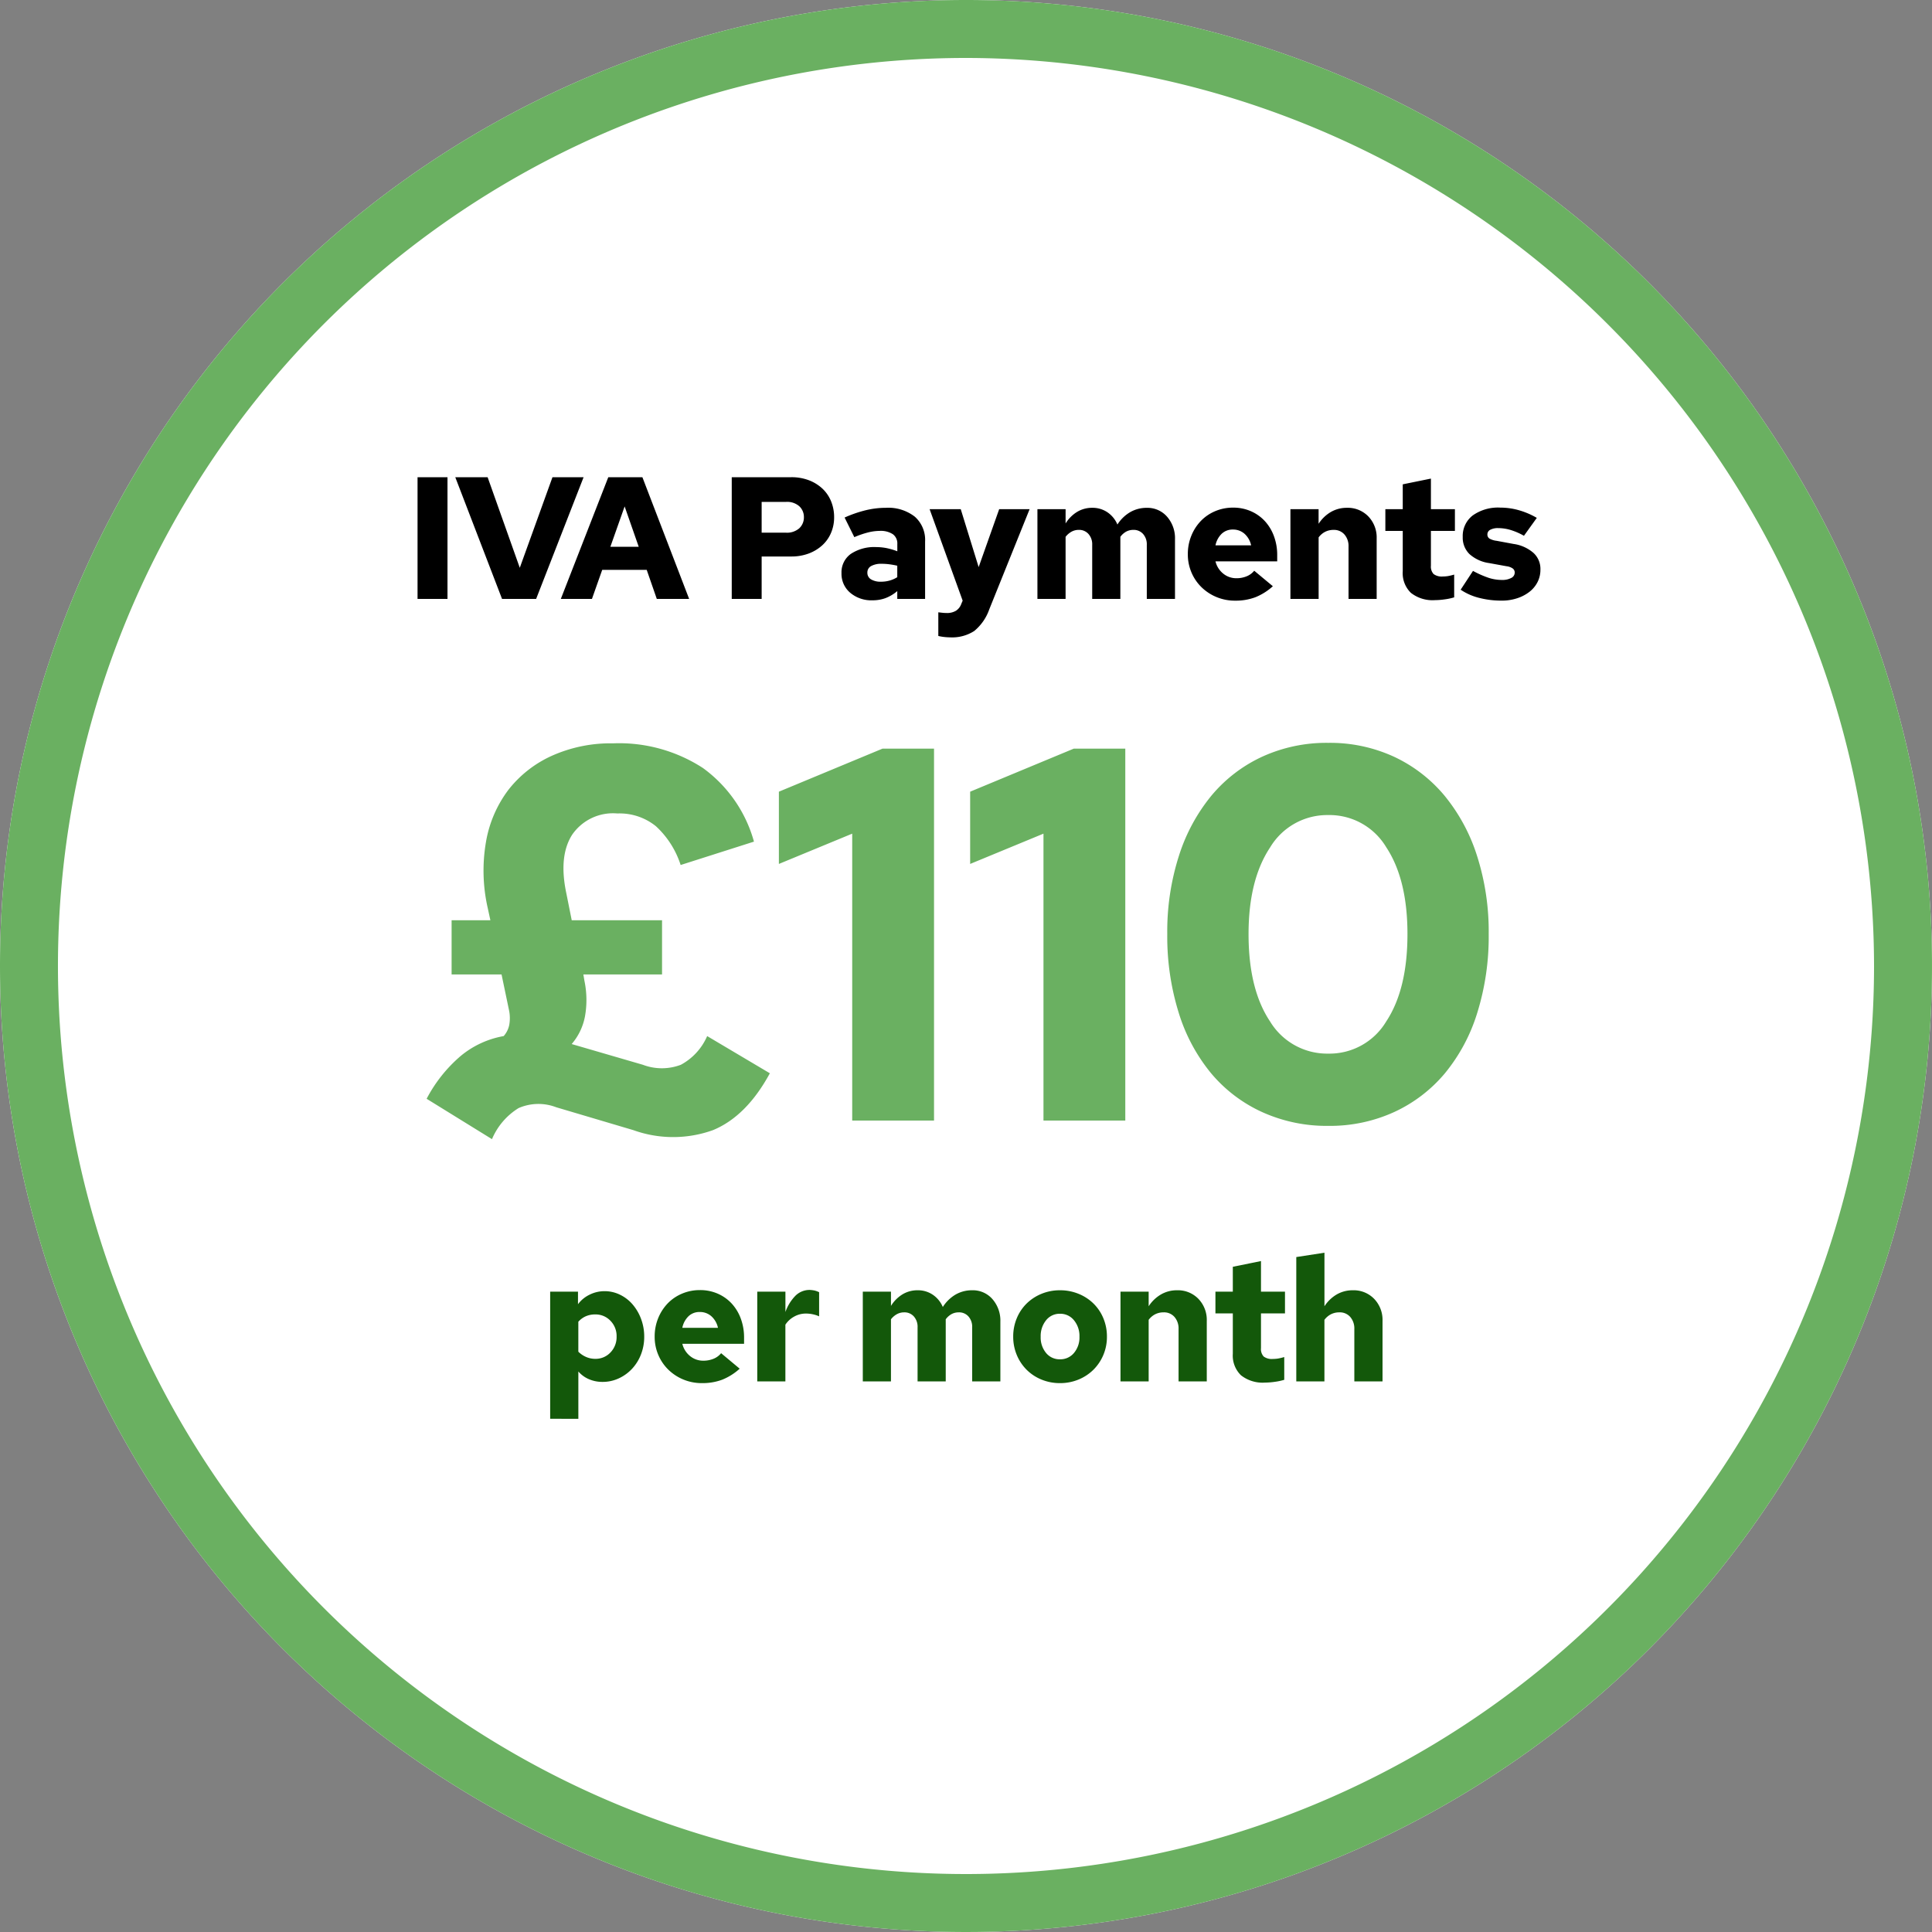
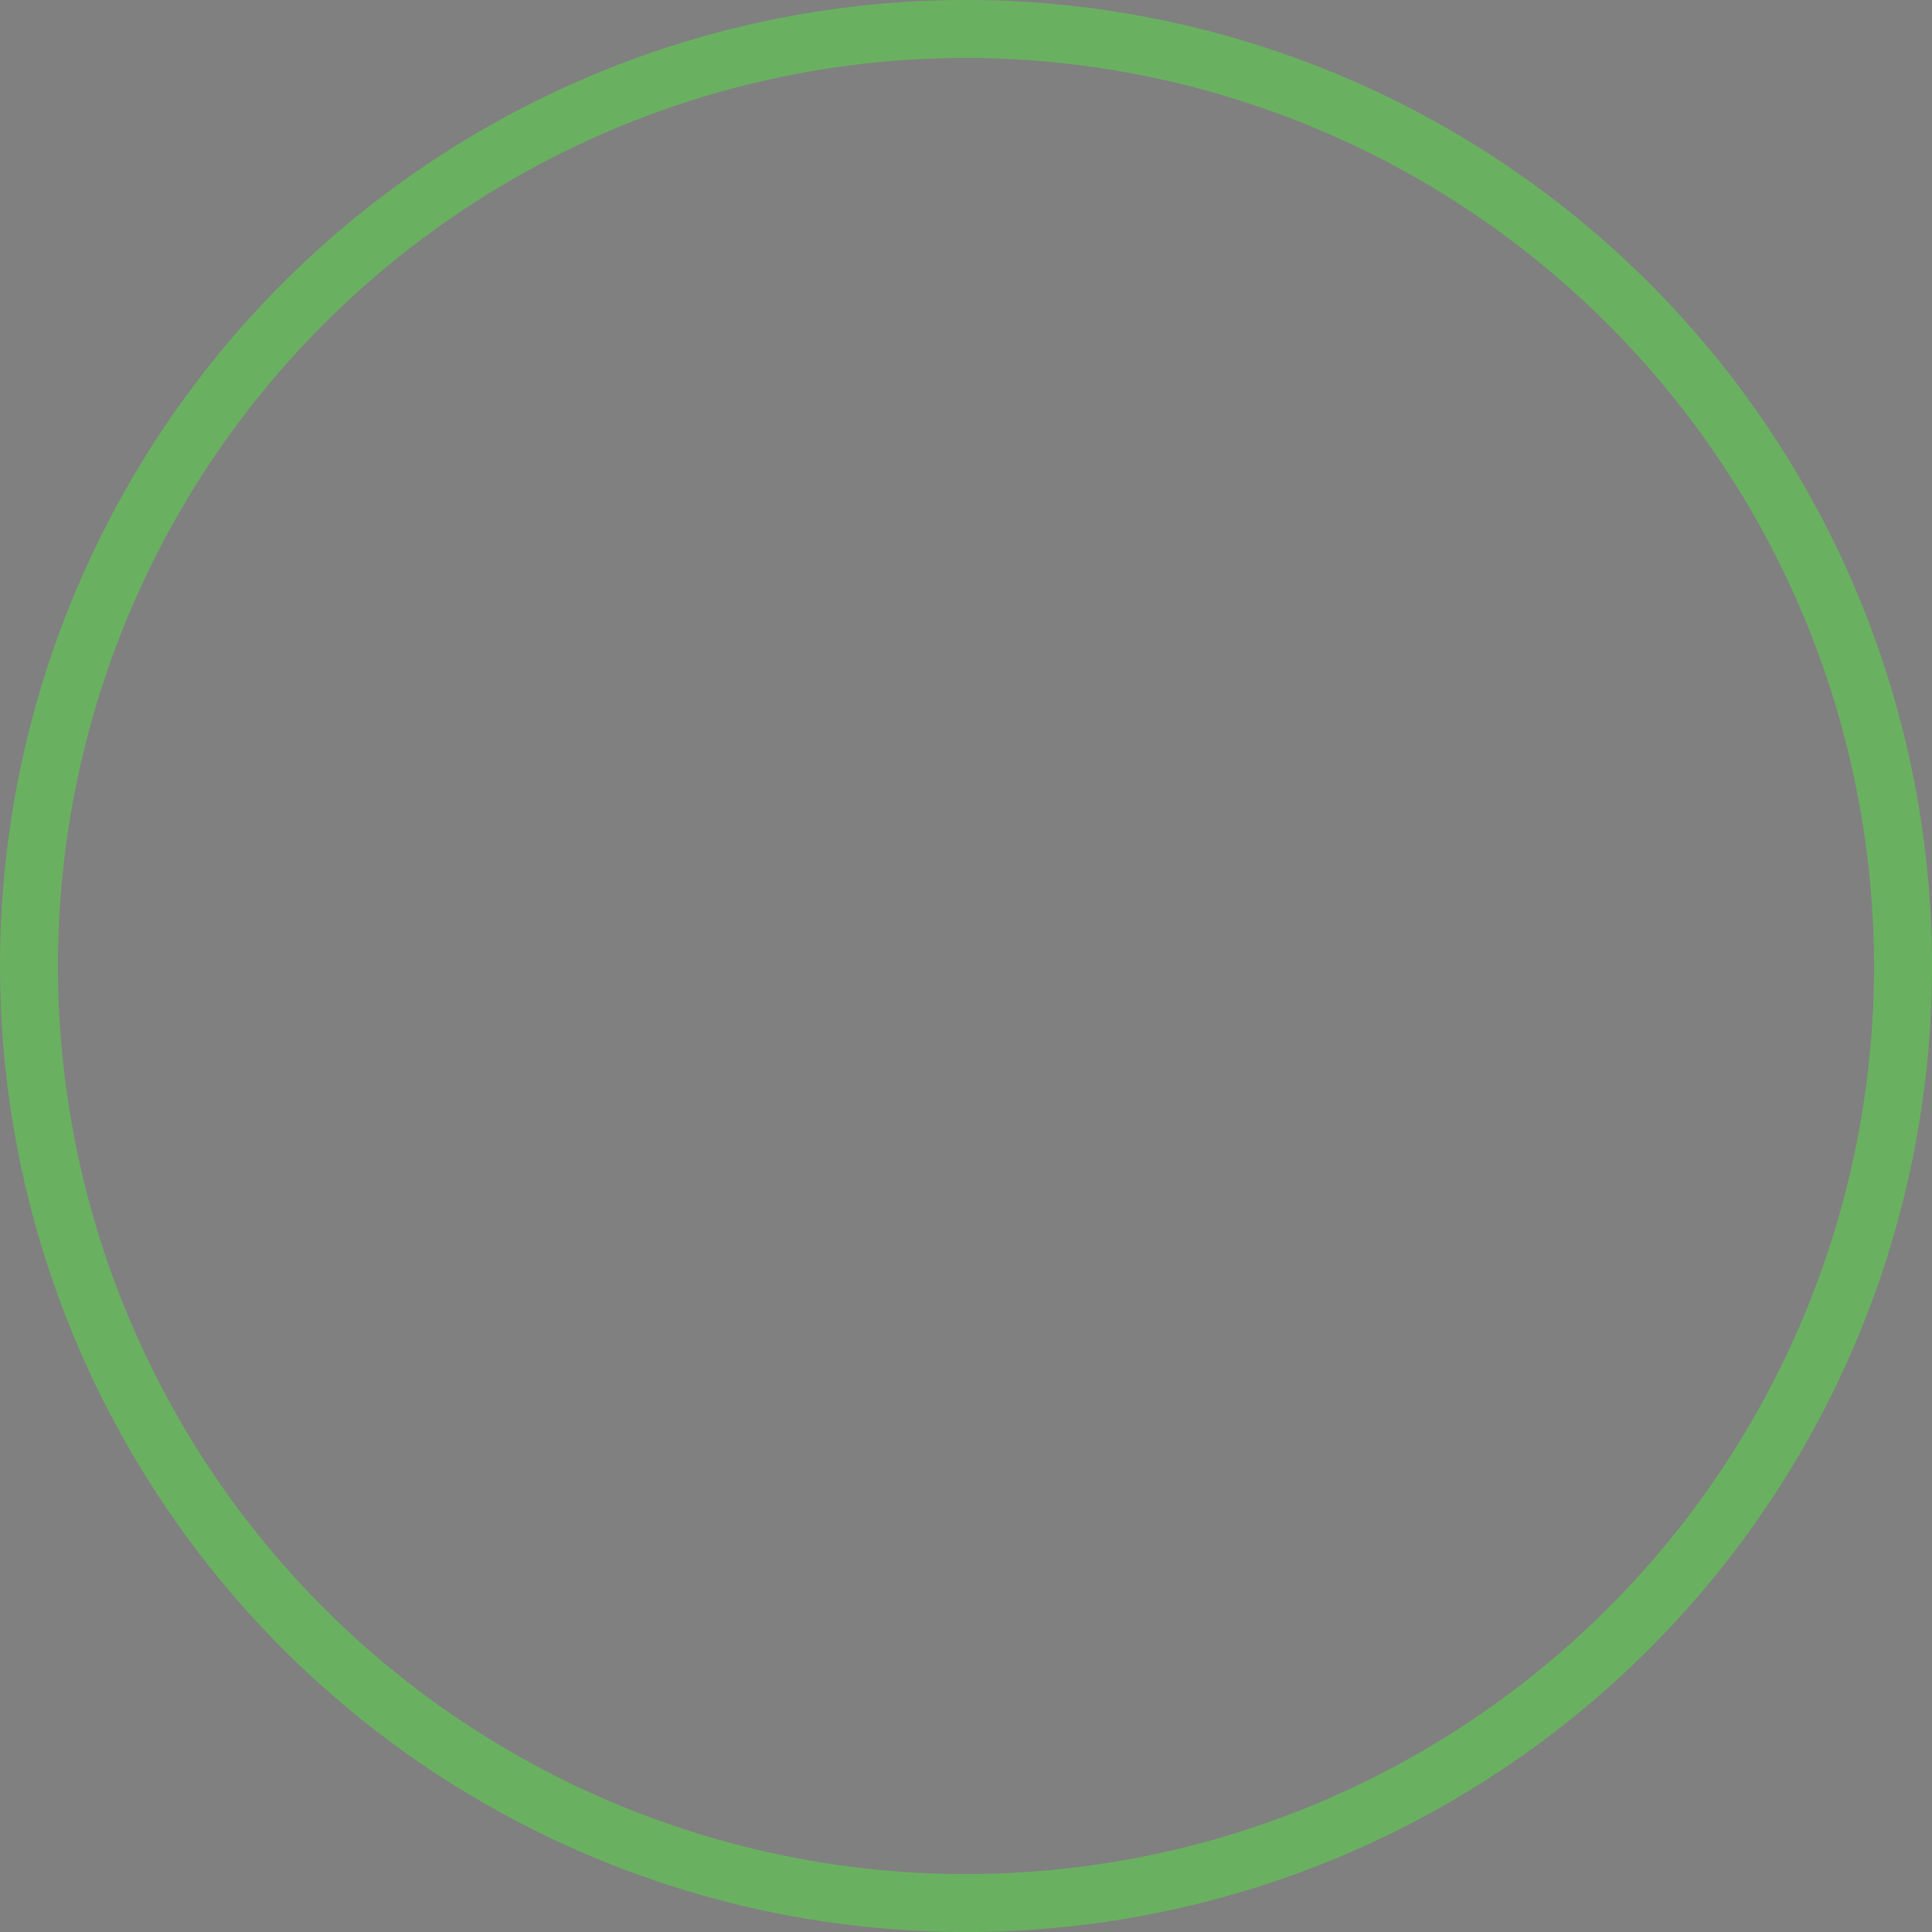
<svg xmlns="http://www.w3.org/2000/svg" width="200" height="200" viewBox="0 0 200 200">
  <rect x="0" y="0" width="200" height="200" fill="#808080" stroke="none" />
  <g id="Group_1960" data-name="Group 1960" transform="translate(-4204 -864)">
-     <path id="Path_1028" data-name="Path 1028" d="M100,0A100,100,0,1,1,0,100,100,100,0,0,1,100,0Z" transform="translate(4204 864)" fill="#fff" />
    <path id="Path_1028_-_Outline" data-name="Path 1028 - Outline" d="M100,6a94,94,0,1,0,94,94A94.106,94.106,0,0,0,100,6m0-6A100,100,0,1,1,0,100,100,100,0,0,1,100,0Z" transform="translate(4204 864)" fill="#6ab061" />
-     <path id="Path_1029" data-name="Path 1029" d="M13.585-1.375a5.131,5.131,0,0,0-3.9.083A6.932,6.932,0,0,0,6.93,1.925L.165-2.255a14.894,14.894,0,0,1,3.52-4.427A9.567,9.567,0,0,1,8.14-8.745,2.464,2.464,0,0,0,8.717-9.9a3.99,3.99,0,0,0-.027-1.54l-.77-3.685H2.75v-5.61H6.765L6.49-22A17.454,17.454,0,0,1,6.3-28.793a12.392,12.392,0,0,1,2.31-5.417,11.908,11.908,0,0,1,4.51-3.548A14.9,14.9,0,0,1,19.47-39.05a15.928,15.928,0,0,1,9.3,2.557,14.029,14.029,0,0,1,5.28,7.618l-7.59,2.42A9.325,9.325,0,0,0,23.9-30.47a5.978,5.978,0,0,0-3.988-1.32,5.123,5.123,0,0,0-4.7,2.227q-1.4,2.228-.577,6.078l.55,2.75h9.35v5.61H16.39l.11.66a9.638,9.638,0,0,1,.055,3.685A6.133,6.133,0,0,1,15.18-7.92l7.37,2.145a5.534,5.534,0,0,0,3.933,0,6.14,6.14,0,0,0,2.723-2.97l6.49,3.85Q33.275-.44,29.81.99a12.185,12.185,0,0,1-8.25,0ZM52.69-38.5V0H44.22V-29.7l-7.59,3.135v-7.48L47.355-38.5Zm19.8,0V0H64.02V-29.7l-7.59,3.135v-7.48L67.155-38.5ZM93.5.55A16.183,16.183,0,0,1,86.653-.88a15,15,0,0,1-5.28-4.015,18.318,18.318,0,0,1-3.355-6.27,26.536,26.536,0,0,1-1.183-8.14,25.721,25.721,0,0,1,1.21-8.112,18.72,18.72,0,0,1,3.382-6.243,15.063,15.063,0,0,1,5.253-4.015A16,16,0,0,1,93.5-39.1a15.815,15.815,0,0,1,6.793,1.43,15.133,15.133,0,0,1,5.225,4.015,18.72,18.72,0,0,1,3.382,6.243,25.721,25.721,0,0,1,1.21,8.112,26.536,26.536,0,0,1-1.182,8.14,18.318,18.318,0,0,1-3.355,6.27A15.063,15.063,0,0,1,100.32-.88,16,16,0,0,1,93.5.55Zm0-7.48a6.841,6.841,0,0,0,6-3.327q2.2-3.328,2.2-9.048,0-5.665-2.2-8.993a6.841,6.841,0,0,0-6-3.327,6.893,6.893,0,0,0-6.022,3.355q-2.228,3.355-2.228,8.965,0,5.72,2.228,9.048A6.906,6.906,0,0,0,93.5-6.93Z" transform="translate(4248 980)" fill="#6ab061" />
    <path id="Path_1029_-_Outline" data-name="Path 1029 - Outline" d="M7.133,2.638-.5-2.079-.273-2.5A15.456,15.456,0,0,1,3.368-7.069,10.106,10.106,0,0,1,7.87-9.2a1.958,1.958,0,0,0,.358-.8A3.515,3.515,0,0,0,8.2-11.343l-.686-3.282H2.25v-6.61H6.145L6-21.894a18.034,18.034,0,0,1-.2-6.989,12.942,12.942,0,0,1,2.405-5.632,12.457,12.457,0,0,1,4.7-3.7A15.457,15.457,0,0,1,19.47-39.55,16.486,16.486,0,0,1,29.05-36.9a14.578,14.578,0,0,1,5.472,7.878l.15.475-8.521,2.717-.165-.449a8.887,8.887,0,0,0-2.41-3.8,5.52,5.52,0,0,0-3.665-1.2c-2.035,0-3.435.652-4.279,1.994-.859,1.364-1.031,3.284-.512,5.706v.007l.47,2.348h9.44v6.61H16.98l.012.073a10.172,10.172,0,0,1,.053,3.87A6.756,6.756,0,0,1,16.021-8.2l6.674,1.942a7.078,7.078,0,0,0,2.021.336,3.735,3.735,0,0,0,1.559-.312A5.7,5.7,0,0,0,28.76-8.973L29-9.446l7.362,4.367-.23.423C34.472-1.6,32.409.458,30,1.452a10.4,10.4,0,0,1-3.986.753,16.186,16.186,0,0,1-4.6-.736L13.443-.9a6.682,6.682,0,0,0-1.909-.317A3.5,3.5,0,0,0,9.91-.849a6.5,6.5,0,0,0-2.533,3ZM.837-2.428l5.9,3.646A6.97,6.97,0,0,1,9.45-1.737a4.484,4.484,0,0,1,2.083-.476,7.665,7.665,0,0,1,2.2.359L21.7.511a15.2,15.2,0,0,0,4.313.694,9.4,9.4,0,0,0,3.6-.677,11.581,11.581,0,0,0,5.4-5.241L29.4-8.05A6.262,6.262,0,0,1,26.69-5.32a4.725,4.725,0,0,1-1.974.4A8.063,8.063,0,0,1,22.409-5.3L14.293-7.658l.509-.589a5.667,5.667,0,0,0,1.263-2.631,9.189,9.189,0,0,0-.056-3.494l0-.011L15.8-15.625h8.23v-4.61H14.77l-.63-3.148c-.575-2.685-.358-4.854.644-6.446A5.611,5.611,0,0,1,19.91-32.29a6.489,6.489,0,0,1,4.31,1.438,9.457,9.457,0,0,1,2.533,3.778l6.66-2.123a13.4,13.4,0,0,0-4.932-6.884,15.514,15.514,0,0,0-9.01-2.468A14.469,14.469,0,0,0,13.328-37.3,11.468,11.468,0,0,0,9-33.905a11.955,11.955,0,0,0-2.215,5.2,17.039,17.039,0,0,0,.19,6.6l.406,1.869H3.25v4.61H8.326l.855,4.093A4.5,4.5,0,0,1,9.207-9.8a2.969,2.969,0,0,1-.693,1.385l-.115.13-.171.03A9.116,9.116,0,0,0,4-6.3,14.08,14.08,0,0,0,.837-2.428ZM93.5,1.05A16.753,16.753,0,0,1,86.443-.426,15.561,15.561,0,0,1,80.99-4.573a18.9,18.9,0,0,1-3.448-6.439,27.157,27.157,0,0,1-1.206-8.293,26.338,26.338,0,0,1,1.235-8.27,19.3,19.3,0,0,1,3.474-6.407,15.629,15.629,0,0,1,5.425-4.147A16.568,16.568,0,0,1,93.5-39.605a16.383,16.383,0,0,1,7,1.477,15.7,15.7,0,0,1,5.4,4.146,19.3,19.3,0,0,1,3.474,6.407,26.338,26.338,0,0,1,1.235,8.27,27.157,27.157,0,0,1-1.206,8.293,18.9,18.9,0,0,1-3.448,6.439,15.628,15.628,0,0,1-5.425,4.147A16.567,16.567,0,0,1,93.5,1.05Zm0-39.655a15.577,15.577,0,0,0-6.609,1.383,14.636,14.636,0,0,0-5.08,3.883A18.311,18.311,0,0,0,78.52-27.26a25.344,25.344,0,0,0-1.185,7.955,26.162,26.162,0,0,0,1.159,7.987,17.907,17.907,0,0,0,3.262,6.1,14.569,14.569,0,0,0,5.106,3.882A15.762,15.762,0,0,0,93.5.05a15.576,15.576,0,0,0,6.609-1.384,14.636,14.636,0,0,0,5.08-3.883,17.906,17.906,0,0,0,3.262-6.1,26.162,26.162,0,0,0,1.159-7.987,25.344,25.344,0,0,0-1.185-7.955,18.31,18.31,0,0,0-3.291-6.078,14.706,14.706,0,0,0-5.054-3.884A15.393,15.393,0,0,0,93.5-38.605ZM72.99.5H63.52V-28.953l-7.59,3.135v-8.561L67.055-39H72.99Zm-8.47-1h7.47V-38H67.255L56.93-33.711v6.4l7.59-3.135ZM53.19.5H43.72V-28.953l-7.59,3.135v-8.561L47.255-39H53.19Zm-8.47-1h7.47V-38H47.455L37.13-33.711v6.4l7.59-3.135ZM93.5-6.43a7.408,7.408,0,0,1-6.438-3.549c-1.534-2.292-2.312-5.429-2.312-9.326a16.541,16.541,0,0,1,2.311-9.242A7.4,7.4,0,0,1,93.5-32.125a7.342,7.342,0,0,1,6.412,3.552c1.515,2.291,2.283,5.409,2.283,9.268,0,3.9-.768,7.032-2.283,9.323A7.342,7.342,0,0,1,93.5-6.43Zm0-24.7a6.37,6.37,0,0,0-5.606,3.132,15.581,15.581,0,0,0-2.144,8.688c0,3.695.721,6.645,2.143,8.769A6.382,6.382,0,0,0,93.5-7.43a6.318,6.318,0,0,0,5.578-3.1c1.4-2.125,2.117-5.076,2.117-8.772,0-3.659-.712-6.592-2.117-8.717A6.318,6.318,0,0,0,93.5-31.125Z" transform="translate(4248 980)" fill="rgba(0,0,0,0)" />
-     <path id="Path_1030" data-name="Path 1030" d="M1.224,0V-12.6h3.1V0ZM9.972,0,5.13-12.6H8.478l3.33,9.378L15.192-12.6h3.222L13.5,0Zm6.084,0L20.97-12.6H24.5L29.34,0H25.992L24.948-3.006H20.34L19.278,0Zm5.13-5.4H24.12L22.662-9.576ZM33.75,0V-12.6h6.156a5.054,5.054,0,0,1,1.827.315,4.259,4.259,0,0,1,1.4.864,3.721,3.721,0,0,1,.9,1.314,4.331,4.331,0,0,1,.315,1.665,4.057,4.057,0,0,1-.315,1.593,3.671,3.671,0,0,1-.9,1.287,4.341,4.341,0,0,1-1.4.855,5.054,5.054,0,0,1-1.827.315h-3.06V0Zm5.616-10.044h-2.52v3.186h2.5a1.93,1.93,0,0,0,1.4-.459A1.536,1.536,0,0,0,41.22-8.46a1.515,1.515,0,0,0-.468-1.125A1.9,1.9,0,0,0,39.366-10.044ZM48.312.144a3.383,3.383,0,0,1-2.3-.783,2.56,2.56,0,0,1-.9-2.025,2.338,2.338,0,0,1,.954-1.989,4.38,4.38,0,0,1,2.664-.711,5.5,5.5,0,0,1,1.026.1,6.7,6.7,0,0,1,1.134.333v-.756A1.178,1.178,0,0,0,50.427-6.7a2.294,2.294,0,0,0-1.377-.342,5.027,5.027,0,0,0-1.161.153,9.452,9.452,0,0,0-1.449.495L45.432-8.424a12.658,12.658,0,0,1,2.187-.756A8.91,8.91,0,0,1,49.7-9.432a4.464,4.464,0,0,1,3,.918A3.207,3.207,0,0,1,53.766-5.94V0h-2.88V-.81a4.253,4.253,0,0,1-1.224.729A3.886,3.886,0,0,1,48.312.144ZM47.79-2.718a.777.777,0,0,0,.378.693,1.92,1.92,0,0,0,1.044.243,3.26,3.26,0,0,0,.873-.117,3.069,3.069,0,0,0,.8-.351V-3.438q-.4-.09-.8-.144a6.056,6.056,0,0,0-.8-.054,2.155,2.155,0,0,0-1.107.234A.752.752,0,0,0,47.79-2.718ZM57.51.522,57.654.18l-3.42-9.468h3.222L59.31-3.294l2.124-5.994h3.15L60.408,1.08a5.041,5.041,0,0,1-1.557,2.241,4.217,4.217,0,0,1-2.511.657,5.524,5.524,0,0,1-.585-.036,4.6,4.6,0,0,1-.621-.108V1.386q.45.054.594.063t.27.009a1.774,1.774,0,0,0,.963-.234A1.39,1.39,0,0,0,57.51.522ZM65.394,0V-9.288H68.31v1.476a3.617,3.617,0,0,1,1.206-1.206,2.991,2.991,0,0,1,1.548-.414,2.737,2.737,0,0,1,1.584.468A2.869,2.869,0,0,1,73.674-7.7a3.921,3.921,0,0,1,1.314-1.278,3.375,3.375,0,0,1,1.728-.45,2.684,2.684,0,0,1,2.1.918,3.383,3.383,0,0,1,.819,2.34V0H76.716V-5.6a1.6,1.6,0,0,0-.387-1.125,1.292,1.292,0,0,0-1-.423,1.572,1.572,0,0,0-.729.171,1.874,1.874,0,0,0-.621.549V0H71.064V-5.6a1.6,1.6,0,0,0-.387-1.125,1.292,1.292,0,0,0-1-.423,1.561,1.561,0,0,0-.738.18,2.021,2.021,0,0,0-.63.54V0ZM89.766-1.314A6.054,6.054,0,0,1,87.948-.171,5.815,5.815,0,0,1,85.86.18a4.96,4.96,0,0,1-1.917-.369,4.893,4.893,0,0,1-1.557-1.017,4.685,4.685,0,0,1-1.044-1.53,4.747,4.747,0,0,1-.378-1.89,5,5,0,0,1,.36-1.908,4.815,4.815,0,0,1,.981-1.53A4.453,4.453,0,0,1,83.79-9.081a4.67,4.67,0,0,1,1.854-.369,4.524,4.524,0,0,1,1.845.369,4.327,4.327,0,0,1,1.44,1.017,4.668,4.668,0,0,1,.945,1.557,5.605,5.605,0,0,1,.342,1.989v.63h-6.39a2.328,2.328,0,0,0,.792,1.26A2.123,2.123,0,0,0,86-2.142a2.721,2.721,0,0,0,1.053-.2,1.948,1.948,0,0,0,.783-.576Zm-4.14-5.868a1.635,1.635,0,0,0-1.152.432,2.3,2.3,0,0,0-.648,1.206h3.69a2.223,2.223,0,0,0-.684-1.2A1.77,1.77,0,0,0,85.626-7.182ZM91.584,0V-9.288H94.5v1.512a3.807,3.807,0,0,1,1.287-1.233,3.284,3.284,0,0,1,1.647-.423,2.95,2.95,0,0,1,2.214.891,3.136,3.136,0,0,1,.864,2.277V0H97.6V-5.418a1.815,1.815,0,0,0-.423-1.251,1.43,1.43,0,0,0-1.125-.477,1.922,1.922,0,0,0-.855.189,1.978,1.978,0,0,0-.693.585V0Zm11.628-2.862V-7.038h-1.8v-2.25h1.8v-2.574l2.916-.594v3.168h2.484v2.25h-2.484v3.6a1.123,1.123,0,0,0,.279.864,1.4,1.4,0,0,0,.945.252,3.559,3.559,0,0,0,.5-.036,5.262,5.262,0,0,0,.684-.162V-.162a6.026,6.026,0,0,1-.972.207,7.455,7.455,0,0,1-1.026.081,3.618,3.618,0,0,1-2.484-.756A2.838,2.838,0,0,1,103.212-2.862Zm5.994,1.908L110.484-2.9a10.254,10.254,0,0,0,1.656.729,4.467,4.467,0,0,0,1.332.207,1.949,1.949,0,0,0,.972-.207.619.619,0,0,0,.36-.549.521.521,0,0,0-.207-.432,1.454,1.454,0,0,0-.657-.234l-1.782-.324a3.841,3.841,0,0,1-2.043-.936,2.371,2.371,0,0,1-.693-1.764,2.678,2.678,0,0,1,1.035-2.232,4.519,4.519,0,0,1,2.853-.81,7.041,7.041,0,0,1,1.926.27,8.065,8.065,0,0,1,1.854.792l-1.332,1.854a6.74,6.74,0,0,0-1.359-.594,4.5,4.5,0,0,0-1.305-.2,1.648,1.648,0,0,0-.819.171.528.528,0,0,0-.3.477.491.491,0,0,0,.207.432,1.973,1.973,0,0,0,.747.234l1.746.324a3.98,3.98,0,0,1,2.088.945,2.253,2.253,0,0,1,.7,1.737,2.763,2.763,0,0,1-.3,1.269,2.991,2.991,0,0,1-.837,1.008,4.162,4.162,0,0,1-1.278.666,5.034,5.034,0,0,1-1.584.243,9.267,9.267,0,0,1-2.358-.288A6.028,6.028,0,0,1,109.206-.954Z" transform="translate(4246 926)" />
    <path id="Path_1030_-_Outline" data-name="Path 1030 - Outline" d="M56.34,4.478a6.048,6.048,0,0,1-.639-.039,5.124,5.124,0,0,1-.689-.12l-.379-.095V.822l.56.067c.36.043.506.057.566.06.085.005.166.008.239.008a1.3,1.3,0,0,0,.7-.156.9.9,0,0,0,.35-.459l.006-.015.068-.162-3.6-9.954h4.3l1.517,4.906,1.738-4.906H68.81v.654a3.672,3.672,0,0,1,.452-.315,3.5,3.5,0,0,1,1.8-.483,3.24,3.24,0,0,1,1.866.555,3.318,3.318,0,0,1,.8.777,4.226,4.226,0,0,1,1-.814,3.883,3.883,0,0,1,1.979-.518,3.176,3.176,0,0,1,2.47,1.085,3.882,3.882,0,0,1,.946,2.673V.5H76.216V-5.6a1.115,1.115,0,0,0-.256-.787.8.8,0,0,0-.63-.261,1.07,1.07,0,0,0-.5.116,1.241,1.241,0,0,0-.349.283V.5H70.564V-5.6a1.115,1.115,0,0,0-.256-.787.8.8,0,0,0-.63-.261,1.058,1.058,0,0,0-.505.122,1.409,1.409,0,0,0-.363.284V.5H64.894V-8.719L60.872,1.267a5.544,5.544,0,0,1-1.728,2.459A4.715,4.715,0,0,1,56.34,4.478Zm-.706-1.055q.086.013.175.022a5.057,5.057,0,0,0,.531.033,3.762,3.762,0,0,0,2.218-.562A4.594,4.594,0,0,0,59.945.891l3.9-9.679H61.787l-2.51,7.082L57.087-8.788H54.946L58.191.194l-.217.515a1.882,1.882,0,0,1-.745.937A2.267,2.267,0,0,1,56,1.958c-.094,0-.2,0-.3-.01l-.063,0ZM77.216-.5h1.916V-6.174a2.877,2.877,0,0,0-.692-2.007,2.186,2.186,0,0,0-1.724-.751,2.858,2.858,0,0,0-1.477.382,3.445,3.445,0,0,0-1.147,1.119l-.288.442a2.176,2.176,0,0,1,.568-.431,2.074,2.074,0,0,1,.957-.226,1.8,1.8,0,0,1,1.368.585A2.091,2.091,0,0,1,77.216-5.6Zm-5.652,0H73.48V-6.595l.082-.108-.347-.8a2.357,2.357,0,0,0-.849-1.046,2.229,2.229,0,0,0-1.3-.381,2.478,2.478,0,0,0-1.294.345,3.141,3.141,0,0,0-1.038,1.044l-.12.188q.047-.028.1-.053a2.063,2.063,0,0,1,.971-.238,1.8,1.8,0,0,1,1.368.585A2.091,2.091,0,0,1,71.564-5.6Zm-5.67,0H67.81V-8.788H65.894ZM113.472.68a9.81,9.81,0,0,1-2.485-.3,6.64,6.64,0,0,1-1.947-.839V.2l-.348.111a6.547,6.547,0,0,1-1.054.226,7.986,7.986,0,0,1-1.1.086,4.107,4.107,0,0,1-2.817-.883,3.325,3.325,0,0,1-1.013-2.6V-6.538H101q.008.135.008.274V.5H97.1V-5.418a1.325,1.325,0,0,0-.3-.919.932.932,0,0,0-.751-.309,1.416,1.416,0,0,0-.636.138A1.4,1.4,0,0,0,95-6.19V.5H91.084V-9.788H95v.714a3.912,3.912,0,0,1,.541-.37,3.793,3.793,0,0,1,1.893-.488,3.445,3.445,0,0,1,2.573,1.043,3.464,3.464,0,0,1,.905,1.682V-9.788h1.8V-12.27l3.916-.8v3.28h2.484v2.183a3.071,3.071,0,0,1,1.037-1.429,5.018,5.018,0,0,1,3.161-.916,7.574,7.574,0,0,1,2.062.289,8.6,8.6,0,0,1,1.969.841l.477.277L115.9-5.878l-.39-.22a6.273,6.273,0,0,0-1.258-.551,4.026,4.026,0,0,0-1.161-.177,1.159,1.159,0,0,0-.57.1.2.2,0,0,0-.046.034.089.089,0,0,0,0,.01.212.212,0,0,0,0,.027,1.728,1.728,0,0,0,.535.146l.009,0,1.746.324A4.479,4.479,0,0,1,117.113-5.1a2.744,2.744,0,0,1,.855,2.1,3.27,3.27,0,0,1-.351,1.491,3.5,3.5,0,0,1-.974,1.175,4.679,4.679,0,0,1-1.43.747A5.557,5.557,0,0,1,113.472.68Zm-3.565-1.79a5.927,5.927,0,0,0,1.334.518,8.811,8.811,0,0,0,2.231.272A4.559,4.559,0,0,0,114.9-.538a3.684,3.684,0,0,0,1.126-.585,2.509,2.509,0,0,0,.7-.841,2.249,2.249,0,0,0,.243-1.043v-.009a1.758,1.758,0,0,0-.549-1.368,3.52,3.52,0,0,0-1.832-.814l-1.742-.323a2.347,2.347,0,0,1-.946-.316.992.992,0,0,1-.421-.842,1.025,1.025,0,0,1,.548-.91,2.106,2.106,0,0,1,1.068-.238,5.025,5.025,0,0,1,1.449.219,6.846,6.846,0,0,1,1.063.427l.745-1.036A7.435,7.435,0,0,0,115.1-8.7a6.573,6.573,0,0,0-1.79-.251,4.063,4.063,0,0,0-2.545.7,2.184,2.184,0,0,0-.843,1.838A1.875,1.875,0,0,0,110.466-5a3.382,3.382,0,0,0,1.784.8l1.775.323a1.9,1.9,0,0,1,.881.333,1.014,1.014,0,0,1,.4.826,1.117,1.117,0,0,1-.611.982,2.406,2.406,0,0,1-1.221.274,4.987,4.987,0,0,1-1.48-.23,9.277,9.277,0,0,1-1.336-.557Zm-7.995-6.428h1.8v4.676A2.348,2.348,0,0,0,104.391-1a3.166,3.166,0,0,0,2.151.629A7,7,0,0,0,107.5-.45c.2-.028.379-.06.542-.1V-1.882l-.113.019a4.077,4.077,0,0,1-.575.041,1.843,1.843,0,0,1-1.28-.381,1.59,1.59,0,0,1-.444-1.235v-4.1h2.484v-1.25h-2.484v-3.056l-1.916.39v2.666h-1.8ZM98.1-.5h1.916V-6.264a2.632,2.632,0,0,0-.723-1.929,2.448,2.448,0,0,0-1.855-.739,2.768,2.768,0,0,0-1.4.358A3.33,3.33,0,0,0,94.916-7.5l-.131.2q.092-.057.188-.1a2.426,2.426,0,0,1,1.074-.24,1.916,1.916,0,0,1,1.5.645A2.307,2.307,0,0,1,98.1-5.418Zm-6.012,0H94V-8.788H92.084ZM109.04-3.187v1.575l1.276-1.94.4.212a9.83,9.83,0,0,0,1.571.694,3.988,3.988,0,0,0,1.184.184,1.509,1.509,0,0,0,.723-.14c.109-.063.109-.1.109-.116a.09.09,0,0,0,0-.027l-.012-.011a.987.987,0,0,0-.428-.134l-.01,0-1.782-.324a4.342,4.342,0,0,1-2.3-1.072,2.864,2.864,0,0,1-.842-2.12q0-.066,0-.13h-2.3v3.1c0,.362.087.469.114.493s.17.123.61.123a3.075,3.075,0,0,0,.433-.031A4.829,4.829,0,0,0,108.4-3ZM85.86.68A5.48,5.48,0,0,1,83.752.273,5.413,5.413,0,0,1,82.037-.848a5.2,5.2,0,0,1-1.155-1.691,5.266,5.266,0,0,1-.418-2.087,5.521,5.521,0,0,1,.4-2.1A5.335,5.335,0,0,1,81.944-8.41a4.97,4.97,0,0,1,1.65-1.131,5.189,5.189,0,0,1,2.05-.409,5.041,5.041,0,0,1,2.047.411A4.844,4.844,0,0,1,89.3-8.4a5.187,5.187,0,0,1,1.047,1.722,6.129,6.129,0,0,1,.374,2.165v1.13H88.054l2.481,2.063L90.1-.939A6.577,6.577,0,0,1,88.127.3,6.338,6.338,0,0,1,85.86.68Zm-.216-9.63a4.2,4.2,0,0,0-1.658.329,3.976,3.976,0,0,0-1.32.9,4.34,4.34,0,0,0-.879,1.373,4.526,4.526,0,0,0-.323,1.719A4.272,4.272,0,0,0,81.8-2.933a4.209,4.209,0,0,0,.933,1.369,4.418,4.418,0,0,0,1.4.913A4.486,4.486,0,0,0,85.86-.32a5.347,5.347,0,0,0,1.909-.318,5.1,5.1,0,0,0,1.209-.681l-1.11-.924a2.541,2.541,0,0,1-.619.364A3.23,3.23,0,0,1,86-1.642a2.621,2.621,0,0,1-1.7-.6,2.828,2.828,0,0,1-.96-1.523l-.16-.624h6.534v-.13a5.134,5.134,0,0,0-.31-1.813,4.193,4.193,0,0,0-.843-1.392,3.85,3.85,0,0,0-1.276-.9A4.049,4.049,0,0,0,85.644-8.95ZM84.588-3.388a1.812,1.812,0,0,0,.346.373A1.623,1.623,0,0,0,86-2.642a2.237,2.237,0,0,0,.861-.16,1.443,1.443,0,0,0,.586-.429l.127-.157ZM48.312.644A3.883,3.883,0,0,1,45.68-.262a3.051,3.051,0,0,1-1.072-2.4,2.825,2.825,0,0,1,1.155-2.39,4.877,4.877,0,0,1,2.963-.81,6.026,6.026,0,0,1,1.119.108c.173.033.354.076.541.13v-.061a.669.669,0,0,0-.258-.607,1.877,1.877,0,0,0-1.078-.243,4.555,4.555,0,0,0-1.045.139,9,9,0,0,0-1.371.469l-.434.183L44.852-8.468c0,.009,0,.018,0,.026A4.573,4.573,0,0,1,44.5-6.655a4.184,4.184,0,0,1-1.022,1.46,4.858,4.858,0,0,1-1.564.954,5.574,5.574,0,0,1-2.006.348h-2.56V.5h-4.1V-13.1h6.656a5.574,5.574,0,0,1,2.006.348,4.776,4.776,0,0,1,1.567.966A4.235,4.235,0,0,1,44.5-10.3a4.769,4.769,0,0,1,.346,1.587l.384-.17A13.216,13.216,0,0,1,47.5-9.666a9.451,9.451,0,0,1,2.2-.266A4.962,4.962,0,0,1,53.02-8.894,3.7,3.7,0,0,1,54.266-5.94V.5h-3.88V.136a4.071,4.071,0,0,1-.551.253A4.4,4.4,0,0,1,48.312.644Zm.414-5.508a3.927,3.927,0,0,0-2.365.612,1.849,1.849,0,0,0-.753,1.588,2.064,2.064,0,0,0,.728,1.648,2.877,2.877,0,0,0,1.976.66A3.407,3.407,0,0,0,49.489-.55,3.778,3.778,0,0,0,50.568-1.2l.818-.674V-.5h1.88V-5.94a2.709,2.709,0,0,0-.9-2.194,4.009,4.009,0,0,0-2.672-.8,8.452,8.452,0,0,0-1.963.238,11.656,11.656,0,0,0-1.62.523l.567,1.144a8.958,8.958,0,0,1,1.09-.345,5.547,5.547,0,0,1,1.277-.167,2.737,2.737,0,0,1,1.676.441,1.668,1.668,0,0,1,.66,1.409v1.482l-.679-.259a6.233,6.233,0,0,0-1.049-.309A5.023,5.023,0,0,0,48.726-4.864ZM34.25-.5h2.1V-4.892h3.56a4.581,4.581,0,0,0,1.648-.282A3.864,3.864,0,0,0,42.8-5.929a3.191,3.191,0,0,0,.778-1.114,3.579,3.579,0,0,0,.276-1.4,3.854,3.854,0,0,0-.277-1.475,3.242,3.242,0,0,0-.78-1.14,3.782,3.782,0,0,0-1.241-.762,4.581,4.581,0,0,0-1.648-.282H34.25ZM30.068.5H25.636L24.592-2.506h-3.9L19.632.5H15.324l5.3-13.6h4.213Zm-3.72-1h2.265L24.154-12.1H21.312L16.788-.5h2.137l1.062-3.006H25.3ZM13.842.5H9.628L4.82-12.013V.5H.724V-13.1H8.831l2.981,8.394L14.841-13.1h4.3Zm-3.526-1h2.843l4.524-11.6H15.543L11.8-1.738,8.125-12.1H5.858ZM1.724-.5h2.1V-12.1h-2.1Zm47.488-.782A2.408,2.408,0,0,1,47.9-1.6a1.269,1.269,0,0,1-.608-1.114,1.258,1.258,0,0,1,.628-1.112,2.6,2.6,0,0,1,1.366-.306,6.586,6.586,0,0,1,.867.058c.284.038.568.089.846.152l.389.088v1.866l-.237.147a3.584,3.584,0,0,1-.931.408A3.775,3.775,0,0,1,49.212-1.282Zm.072-1.854a1.659,1.659,0,0,0-.848.162.256.256,0,0,0-.146.256.28.28,0,0,0,.148.272,1.482,1.482,0,0,0,.774.164,2.775,2.775,0,0,0,.74-.1,2.562,2.562,0,0,0,.434-.164v-.484c-.122-.022-.245-.041-.367-.057A5.582,5.582,0,0,0,49.284-3.136ZM24.824-4.9H20.479l2.186-6.185Zm-2.931-1h1.523l-.757-2.167Zm66.256.856H83.2l.143-.613a2.8,2.8,0,0,1,.8-1.46,2.127,2.127,0,0,1,1.491-.565,2.264,2.264,0,0,1,1.535.565A2.722,2.722,0,0,1,88-5.66Zm-3.6-1h2.232a1.5,1.5,0,0,0-.276-.321,1.275,1.275,0,0,0-.877-.317,1.143,1.143,0,0,0-.813.3A1.439,1.439,0,0,0,84.546-6.044Zm-45.2-.314h-3v-4.186h3.02a2.386,2.386,0,0,1,1.736.6A2,2,0,0,1,41.72-8.46a2.026,2.026,0,0,1-.618,1.5A2.412,2.412,0,0,1,39.348-6.358Zm-2-1h2A1.474,1.474,0,0,0,40.4-7.674a1.033,1.033,0,0,0,.318-.786,1.012,1.012,0,0,0-.318-.768,1.444,1.444,0,0,0-1.036-.316h-2.02Z" transform="translate(4246 926)" fill="rgba(0,0,0,0)" />
-     <path id="Path_1031" data-name="Path 1031" d="M-43.047,3.87V-9.288h2.88v1.3a3.246,3.246,0,0,1,1.188-.981,3.455,3.455,0,0,1,1.566-.369,3.605,3.605,0,0,1,1.6.369,4.039,4.039,0,0,1,1.305,1.008,4.947,4.947,0,0,1,.873,1.5,5.186,5.186,0,0,1,.324,1.836A4.989,4.989,0,0,1-33.642-2.8a4.621,4.621,0,0,1-.918,1.485,4.39,4.39,0,0,1-1.377,1,3.957,3.957,0,0,1-1.692.369,3.512,3.512,0,0,1-1.4-.279,2.99,2.99,0,0,1-1.1-.8v4.9Zm4.662-10.8a2.4,2.4,0,0,0-.972.189,2.263,2.263,0,0,0-.774.567v3.1a2.577,2.577,0,0,0,.792.54,2.343,2.343,0,0,0,.954.2A2.1,2.1,0,0,0-36.8-3a2.285,2.285,0,0,0,.63-1.647,2.245,2.245,0,0,0-.639-1.629A2.11,2.11,0,0,0-38.385-6.93Zm14.958,5.616A6.054,6.054,0,0,1-25.245-.171,5.815,5.815,0,0,1-27.333.18,4.96,4.96,0,0,1-29.25-.189a4.893,4.893,0,0,1-1.557-1.017,4.685,4.685,0,0,1-1.044-1.53,4.747,4.747,0,0,1-.378-1.89,5,5,0,0,1,.36-1.908,4.815,4.815,0,0,1,.981-1.53A4.453,4.453,0,0,1-29.4-9.081a4.67,4.67,0,0,1,1.854-.369,4.524,4.524,0,0,1,1.845.369,4.327,4.327,0,0,1,1.44,1.017,4.668,4.668,0,0,1,.945,1.557,5.606,5.606,0,0,1,.342,1.989v.63h-6.39a2.328,2.328,0,0,0,.792,1.26,2.123,2.123,0,0,0,1.386.486,2.721,2.721,0,0,0,1.053-.2,1.948,1.948,0,0,0,.783-.576Zm-4.14-5.868a1.635,1.635,0,0,0-1.152.432,2.3,2.3,0,0,0-.648,1.206h3.69a2.223,2.223,0,0,0-.684-1.2A1.77,1.77,0,0,0-27.567-7.182ZM-21.609,0V-9.288h2.916v2.106A4.525,4.525,0,0,1-17.622-8.9a2.081,2.081,0,0,1,1.449-.567,3.181,3.181,0,0,1,.5.063,2.4,2.4,0,0,1,.468.171v2.5a3.1,3.1,0,0,0-.63-.207,3.352,3.352,0,0,0-.738-.081,2.463,2.463,0,0,0-1.215.315,2.543,2.543,0,0,0-.909.837V0Zm10.926,0V-9.288h2.916v1.476A3.617,3.617,0,0,1-6.561-9.018a2.991,2.991,0,0,1,1.548-.414,2.737,2.737,0,0,1,1.584.468A2.869,2.869,0,0,1-2.4-7.7,3.921,3.921,0,0,1-1.089-8.982a3.375,3.375,0,0,1,1.728-.45,2.684,2.684,0,0,1,2.1.918,3.383,3.383,0,0,1,.819,2.34V0H.639V-5.6A1.6,1.6,0,0,0,.252-6.723a1.292,1.292,0,0,0-1-.423,1.572,1.572,0,0,0-.729.171,1.874,1.874,0,0,0-.621.549V0H-5.013V-5.6A1.6,1.6,0,0,0-5.4-6.723a1.292,1.292,0,0,0-1-.423,1.561,1.561,0,0,0-.738.18,2.021,2.021,0,0,0-.63.54V0ZM4.887-4.626a4.894,4.894,0,0,1,.369-1.908A4.606,4.606,0,0,1,6.273-8.055,4.758,4.758,0,0,1,7.812-9.063a4.96,4.96,0,0,1,1.917-.369,5.027,5.027,0,0,1,1.926.369A4.734,4.734,0,0,1,13.2-8.055,4.606,4.606,0,0,1,14.22-6.534a4.894,4.894,0,0,1,.369,1.908,4.792,4.792,0,0,1-.378,1.908A4.723,4.723,0,0,1,13.185-1.2,4.758,4.758,0,0,1,11.646-.189,4.96,4.96,0,0,1,9.729.18,4.96,4.96,0,0,1,7.812-.189,4.684,4.684,0,0,1,6.273-1.206a4.708,4.708,0,0,1-1.017-1.53A4.847,4.847,0,0,1,4.887-4.626Zm4.842,2.34a1.828,1.828,0,0,0,1.449-.657,2.484,2.484,0,0,0,.567-1.683,2.554,2.554,0,0,0-.567-1.7A1.808,1.808,0,0,0,9.729-7a1.783,1.783,0,0,0-1.44.675,2.581,2.581,0,0,0-.558,1.7,2.509,2.509,0,0,0,.558,1.683A1.8,1.8,0,0,0,9.729-2.286ZM15.993,0V-9.288h2.916v1.512A3.807,3.807,0,0,1,20.2-9.009a3.284,3.284,0,0,1,1.647-.423,2.95,2.95,0,0,1,2.214.891,3.136,3.136,0,0,1,.864,2.277V0H22.005V-5.418a1.816,1.816,0,0,0-.423-1.251,1.43,1.43,0,0,0-1.125-.477,1.922,1.922,0,0,0-.855.189,1.978,1.978,0,0,0-.693.585V0ZM27.621-2.862V-7.038h-1.8v-2.25h1.8v-2.574l2.916-.594v3.168h2.484v2.25H30.537v3.6a1.123,1.123,0,0,0,.279.864,1.4,1.4,0,0,0,.945.252,3.559,3.559,0,0,0,.5-.036,5.262,5.262,0,0,0,.684-.162V-.162a6.026,6.026,0,0,1-.972.207,7.455,7.455,0,0,1-1.026.081A3.618,3.618,0,0,1,28.467-.63,2.838,2.838,0,0,1,27.621-2.862ZM34.191,0V-12.87l2.916-.45v5.544a3.807,3.807,0,0,1,1.287-1.233,3.284,3.284,0,0,1,1.647-.423,2.95,2.95,0,0,1,2.214.891,3.136,3.136,0,0,1,.864,2.277V0H40.2V-5.418a1.816,1.816,0,0,0-.423-1.251,1.43,1.43,0,0,0-1.125-.477,1.922,1.922,0,0,0-.855.189,1.978,1.978,0,0,0-.693.585V0Z" transform="translate(4304 1007)" fill="#13580a" />
-     <path id="Path_1031_-_Outline" data-name="Path 1031 - Outline" d="M-39.631,4.37h-3.916V-9.788h3.88v.638A4.139,4.139,0,0,1-39.2-9.42a3.967,3.967,0,0,1,1.79-.422,4.118,4.118,0,0,1,1.821.42,4.554,4.554,0,0,1,1.465,1.132,5.468,5.468,0,0,1,.962,1.653,5.708,5.708,0,0,1,.356,2.012,5.51,5.51,0,0,1-.367,2.008A5.14,5.14,0,0,1-34.194-.974,4.907,4.907,0,0,1-35.726.138a4.472,4.472,0,0,1-1.9.416,4.025,4.025,0,0,1-1.6-.32,3.643,3.643,0,0,1-.4-.2Zm-2.916-1h1.916V-2.372l.879,1.019a2.474,2.474,0,0,0,.917.668,3.032,3.032,0,0,0,1.206.238,3.479,3.479,0,0,0,1.481-.322,3.912,3.912,0,0,0,1.222-.886,4.145,4.145,0,0,0,.818-1.326,4.515,4.515,0,0,0,.3-1.646,4.711,4.711,0,0,0-.292-1.66,4.472,4.472,0,0,0-.784-1.353,3.56,3.56,0,0,0-1.145-.885,3.126,3.126,0,0,0-1.383-.318,2.975,2.975,0,0,0-1.342.316,2.766,2.766,0,0,0-1.009.83l-.9,1.228v-2.32h-1.88ZM9.729.68A5.48,5.48,0,0,1,7.621.273a5.2,5.2,0,0,1-1.7-1.125A5.227,5.227,0,0,1,4.795-2.543a5.367,5.367,0,0,1-.408-2.083,5.413,5.413,0,0,1,.408-2.1A5.125,5.125,0,0,1,5.922-8.411a5.277,5.277,0,0,1,1.7-1.114,5.48,5.48,0,0,1,2.108-.407,5.548,5.548,0,0,1,2.116.406,5.253,5.253,0,0,1,1.709,1.115,5.125,5.125,0,0,1,1.127,1.684,5.413,5.413,0,0,1,.408,2.1,5.311,5.311,0,0,1-.418,2.1,5.242,5.242,0,0,1-1.134,1.68,5.277,5.277,0,0,1-1.7,1.114A5.48,5.48,0,0,1,9.729.68Zm0-9.612A4.486,4.486,0,0,0,8-8.6a4.282,4.282,0,0,0-1.379.9,4.13,4.13,0,0,0-.907,1.358,4.419,4.419,0,0,0-.33,1.715,4.372,4.372,0,0,0,.33,1.7A4.232,4.232,0,0,0,6.627-1.56,4.208,4.208,0,0,0,8-.651,4.486,4.486,0,0,0,9.729-.32a4.486,4.486,0,0,0,1.726-.331,4.282,4.282,0,0,0,1.379-.9,4.247,4.247,0,0,0,.918-1.362,4.317,4.317,0,0,0,.338-1.711,4.419,4.419,0,0,0-.33-1.715A4.13,4.13,0,0,0,12.852-7.7a4.259,4.259,0,0,0-1.387-.9A4.553,4.553,0,0,0,9.729-8.932ZM-27.333.68A5.48,5.48,0,0,1-29.441.273,5.413,5.413,0,0,1-31.156-.848a5.2,5.2,0,0,1-1.155-1.691,5.266,5.266,0,0,1-.418-2.087,5.52,5.52,0,0,1,.4-2.1A5.335,5.335,0,0,1-31.249-8.41,4.971,4.971,0,0,1-29.6-9.541a5.189,5.189,0,0,1,2.05-.409,5.041,5.041,0,0,1,2.047.411A4.844,4.844,0,0,1-23.9-8.4a5.187,5.187,0,0,1,1.047,1.722,6.129,6.129,0,0,1,.374,2.165v1.13h-2.662l2.481,2.063-.439.386A6.577,6.577,0,0,1-25.066.3,6.337,6.337,0,0,1-27.333.68Zm-.216-9.63a4.2,4.2,0,0,0-1.658.329,3.976,3.976,0,0,0-1.32.9,4.34,4.34,0,0,0-.879,1.373,4.526,4.526,0,0,0-.323,1.719,4.271,4.271,0,0,0,.338,1.693,4.209,4.209,0,0,0,.933,1.369,4.418,4.418,0,0,0,1.4.913,4.486,4.486,0,0,0,1.726.331,5.347,5.347,0,0,0,1.909-.318,5.1,5.1,0,0,0,1.209-.681l-1.11-.924a2.541,2.541,0,0,1-.619.364,3.23,3.23,0,0,1-1.245.236,2.621,2.621,0,0,1-1.7-.6,2.828,2.828,0,0,1-.96-1.523l-.16-.624h6.534v-.13a5.135,5.135,0,0,0-.31-1.813,4.193,4.193,0,0,0-.843-1.392,3.85,3.85,0,0,0-1.276-.9A4.049,4.049,0,0,0-27.549-8.95ZM-28.6-3.388a1.812,1.812,0,0,0,.346.373,1.623,1.623,0,0,0,1.069.373,2.237,2.237,0,0,0,.861-.16,1.443,1.443,0,0,0,.586-.429l.127-.157ZM30.951.626a4.107,4.107,0,0,1-2.817-.883,3.326,3.326,0,0,1-1.013-2.6V-6.538H25.413q.008.135.008.274V.5H21.5V-5.418a1.325,1.325,0,0,0-.3-.919.932.932,0,0,0-.751-.309,1.416,1.416,0,0,0-.636.138,1.4,1.4,0,0,0-.412.317V.5H15.493V-9.788h3.916v.714a3.911,3.911,0,0,1,.541-.37,3.793,3.793,0,0,1,1.893-.488,3.445,3.445,0,0,1,2.573,1.043,3.464,3.464,0,0,1,.905,1.682V-9.788h1.8V-12.27l3.916-.8v3.28h2.484v3.25H31.037v3.1c0,.362.087.469.114.493s.17.123.61.123a3.074,3.074,0,0,0,.433-.031A4.829,4.829,0,0,0,32.809-3l.64-.187V.2L33.1.314A6.548,6.548,0,0,1,32.047.54,7.986,7.986,0,0,1,30.951.626Zm-4.63-8.164h1.8v4.676A2.348,2.348,0,0,0,28.8-1a3.166,3.166,0,0,0,2.151.629,7,7,0,0,0,.956-.076c.2-.028.379-.06.542-.1V-1.882l-.113.019a4.078,4.078,0,0,1-.575.041,1.843,1.843,0,0,1-1.28-.381,1.59,1.59,0,0,1-.444-1.235v-4.1h2.484v-1.25H30.037v-3.056l-1.916.39v2.666h-1.8ZM22.5-.5h1.916V-6.264A2.632,2.632,0,0,0,23.7-8.193a2.448,2.448,0,0,0-1.855-.739,2.768,2.768,0,0,0-1.4.358A3.33,3.33,0,0,0,19.325-7.5l-.131.2q.092-.057.188-.1a2.426,2.426,0,0,1,1.074-.24,1.916,1.916,0,0,1,1.5.645A2.307,2.307,0,0,1,22.5-5.418Zm-6.012,0h1.916V-8.788H16.493ZM43.619.5H39.7V-5.418a1.325,1.325,0,0,0-.3-.919.932.932,0,0,0-.751-.309,1.416,1.416,0,0,0-.636.138,1.4,1.4,0,0,0-.412.317V.5H33.691V-13.3l3.916-.6v4.829a3.911,3.911,0,0,1,.541-.37,3.793,3.793,0,0,1,1.893-.488,3.445,3.445,0,0,1,2.573,1.043,3.633,3.633,0,0,1,1.005,2.625ZM40.7-.5h1.916V-6.264A2.632,2.632,0,0,0,41.9-8.193a2.448,2.448,0,0,0-1.855-.739,2.768,2.768,0,0,0-1.4.358A3.33,3.33,0,0,0,37.523-7.5l-.131.2q.092-.057.188-.1a2.426,2.426,0,0,1,1.074-.24,1.916,1.916,0,0,1,1.5.645A2.307,2.307,0,0,1,40.7-5.418Zm-6.012,0h1.916V-12.737l-1.916.3ZM4.055.5H.139V-5.6a1.115,1.115,0,0,0-.256-.787.8.8,0,0,0-.63-.261,1.07,1.07,0,0,0-.5.116,1.242,1.242,0,0,0-.349.283V.5H-5.513V-5.6a1.115,1.115,0,0,0-.256-.787.8.8,0,0,0-.63-.261,1.058,1.058,0,0,0-.505.122,1.409,1.409,0,0,0-.363.284V.5h-3.916V-9.788h3.916v.654a3.67,3.67,0,0,1,.452-.315,3.5,3.5,0,0,1,1.8-.483,3.24,3.24,0,0,1,1.866.555,3.319,3.319,0,0,1,.8.777,4.226,4.226,0,0,1,1-.814A3.884,3.884,0,0,1,.639-9.932a3.176,3.176,0,0,1,2.47,1.085,3.882,3.882,0,0,1,.946,2.673ZM1.139-.5H3.055V-6.174a2.876,2.876,0,0,0-.692-2.007A2.186,2.186,0,0,0,.639-8.932,2.858,2.858,0,0,0-.838-8.55,3.445,3.445,0,0,0-1.984-7.431l-.288.442A2.176,2.176,0,0,1-1.7-7.42a2.075,2.075,0,0,1,.957-.226,1.8,1.8,0,0,1,1.368.585A2.091,2.091,0,0,1,1.139-5.6Zm-5.652,0H-2.6V-6.595l.082-.108-.347-.8a2.357,2.357,0,0,0-.849-1.046,2.229,2.229,0,0,0-1.3-.381,2.478,2.478,0,0,0-1.294.345A3.141,3.141,0,0,0-7.345-7.544l-.12.188q.047-.028.1-.053A2.063,2.063,0,0,1-6.4-7.646a1.8,1.8,0,0,1,1.368.585A2.091,2.091,0,0,1-4.513-5.6Zm-5.67,0h1.916V-8.788h-1.916Zm-8.01,1h-3.916V-9.788h3.916v.755a3.26,3.26,0,0,1,.234-.237,2.576,2.576,0,0,1,1.786-.7h.029a3.632,3.632,0,0,1,.585.075,2.86,2.86,0,0,1,.569.205l.289.135v3.606l-.711-.332a2.623,2.623,0,0,0-.528-.172,2.867,2.867,0,0,0-.628-.069,1.953,1.953,0,0,0-.972.252,2.047,2.047,0,0,0-.652.558Zm-2.916-1h1.916V-6.017l.082-.125A3.019,3.019,0,0,1-18.252-7l-.941-.177V-8.788h-1.916Zm4.922-8.468a1.583,1.583,0,0,0-1.1.436,4.032,4.032,0,0,0-.931,1.5q.092-.059.189-.114a2.968,2.968,0,0,1,1.458-.378,3.868,3.868,0,0,1,.848.093l.02,0V-8.9c-.032-.01-.058-.017-.079-.021A2.663,2.663,0,0,0-16.187-8.968ZM9.729-1.786a2.29,2.29,0,0,1-1.821-.833,3.005,3.005,0,0,1-.677-2.007A3.078,3.078,0,0,1,7.9-6.646,2.27,2.27,0,0,1,9.729-7.5a2.3,2.3,0,0,1,1.832.853,3.051,3.051,0,0,1,.684,2.023,2.979,2.979,0,0,1-.688,2.01A2.317,2.317,0,0,1,9.729-1.786Zm0-4.716a1.279,1.279,0,0,0-1.055.494,2.08,2.08,0,0,0-.443,1.382A2.01,2.01,0,0,0,8.67-3.267a1.3,1.3,0,0,0,1.059.481A1.322,1.322,0,0,0,10.8-3.27a1.985,1.985,0,0,0,.446-1.356,2.053,2.053,0,0,0-.45-1.379A1.3,1.3,0,0,0,9.729-6.5ZM-38.385-1.84a2.85,2.85,0,0,1-1.155-.24,3.087,3.087,0,0,1-.944-.644l-.146-.146v-3.5l.129-.143a2.769,2.769,0,0,1,.944-.69,2.908,2.908,0,0,1,1.172-.231,2.6,2.6,0,0,1,1.933.808,2.739,2.739,0,0,1,.781,1.978,2.779,2.779,0,0,1-.769,1.993A2.594,2.594,0,0,1-38.385-1.84ZM-39.631-3.3a2.108,2.108,0,0,0,.493.3,1.831,1.831,0,0,0,.753.156,1.608,1.608,0,0,0,1.223-.5,1.788,1.788,0,0,0,.491-1.3,1.748,1.748,0,0,0-.5-1.28,1.616,1.616,0,0,0-1.217-.506,1.917,1.917,0,0,0-.772.147,1.688,1.688,0,0,0-.474.313Zm14.587-1.745H-30l.143-.613a2.8,2.8,0,0,1,.8-1.46,2.127,2.127,0,0,1,1.491-.565,2.264,2.264,0,0,1,1.535.565,2.722,2.722,0,0,1,.841,1.457Zm-3.6-1h2.232a1.5,1.5,0,0,0-.276-.321,1.274,1.274,0,0,0-.877-.317,1.142,1.142,0,0,0-.813.3A1.439,1.439,0,0,0-28.647-6.044Z" transform="translate(4304 1007)" fill="rgba(0,0,0,0)" />
  </g>
</svg>